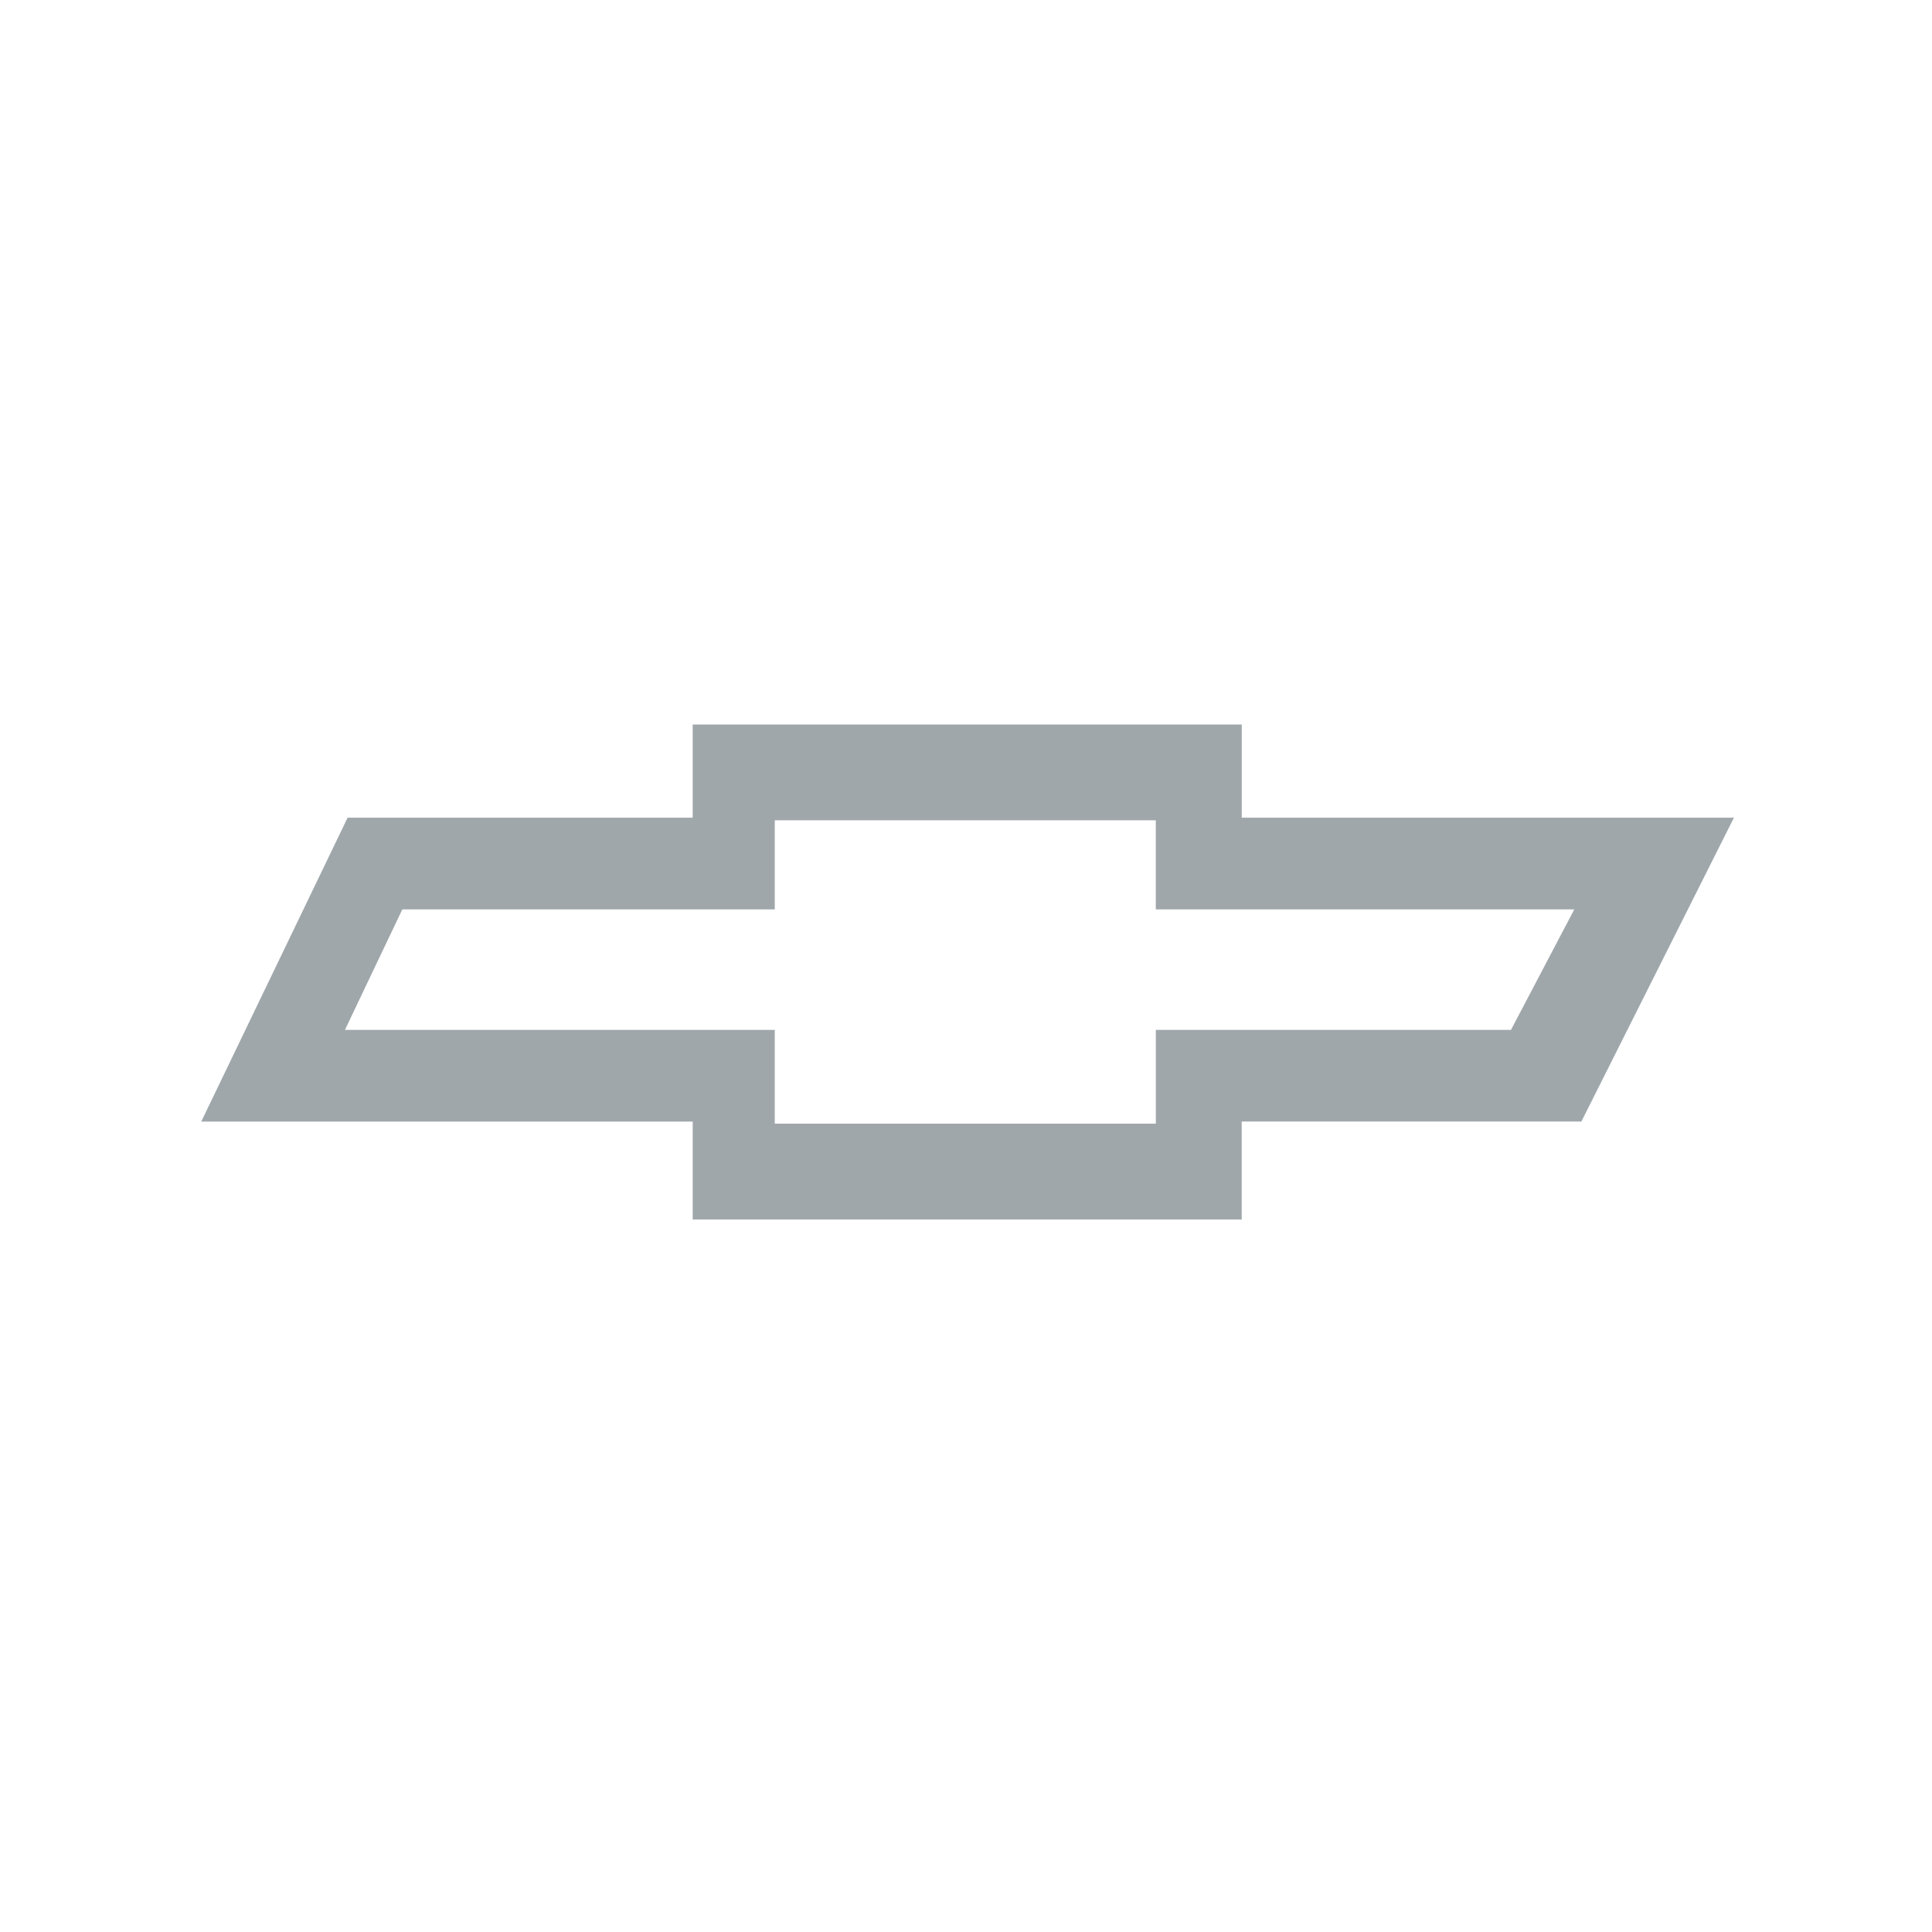
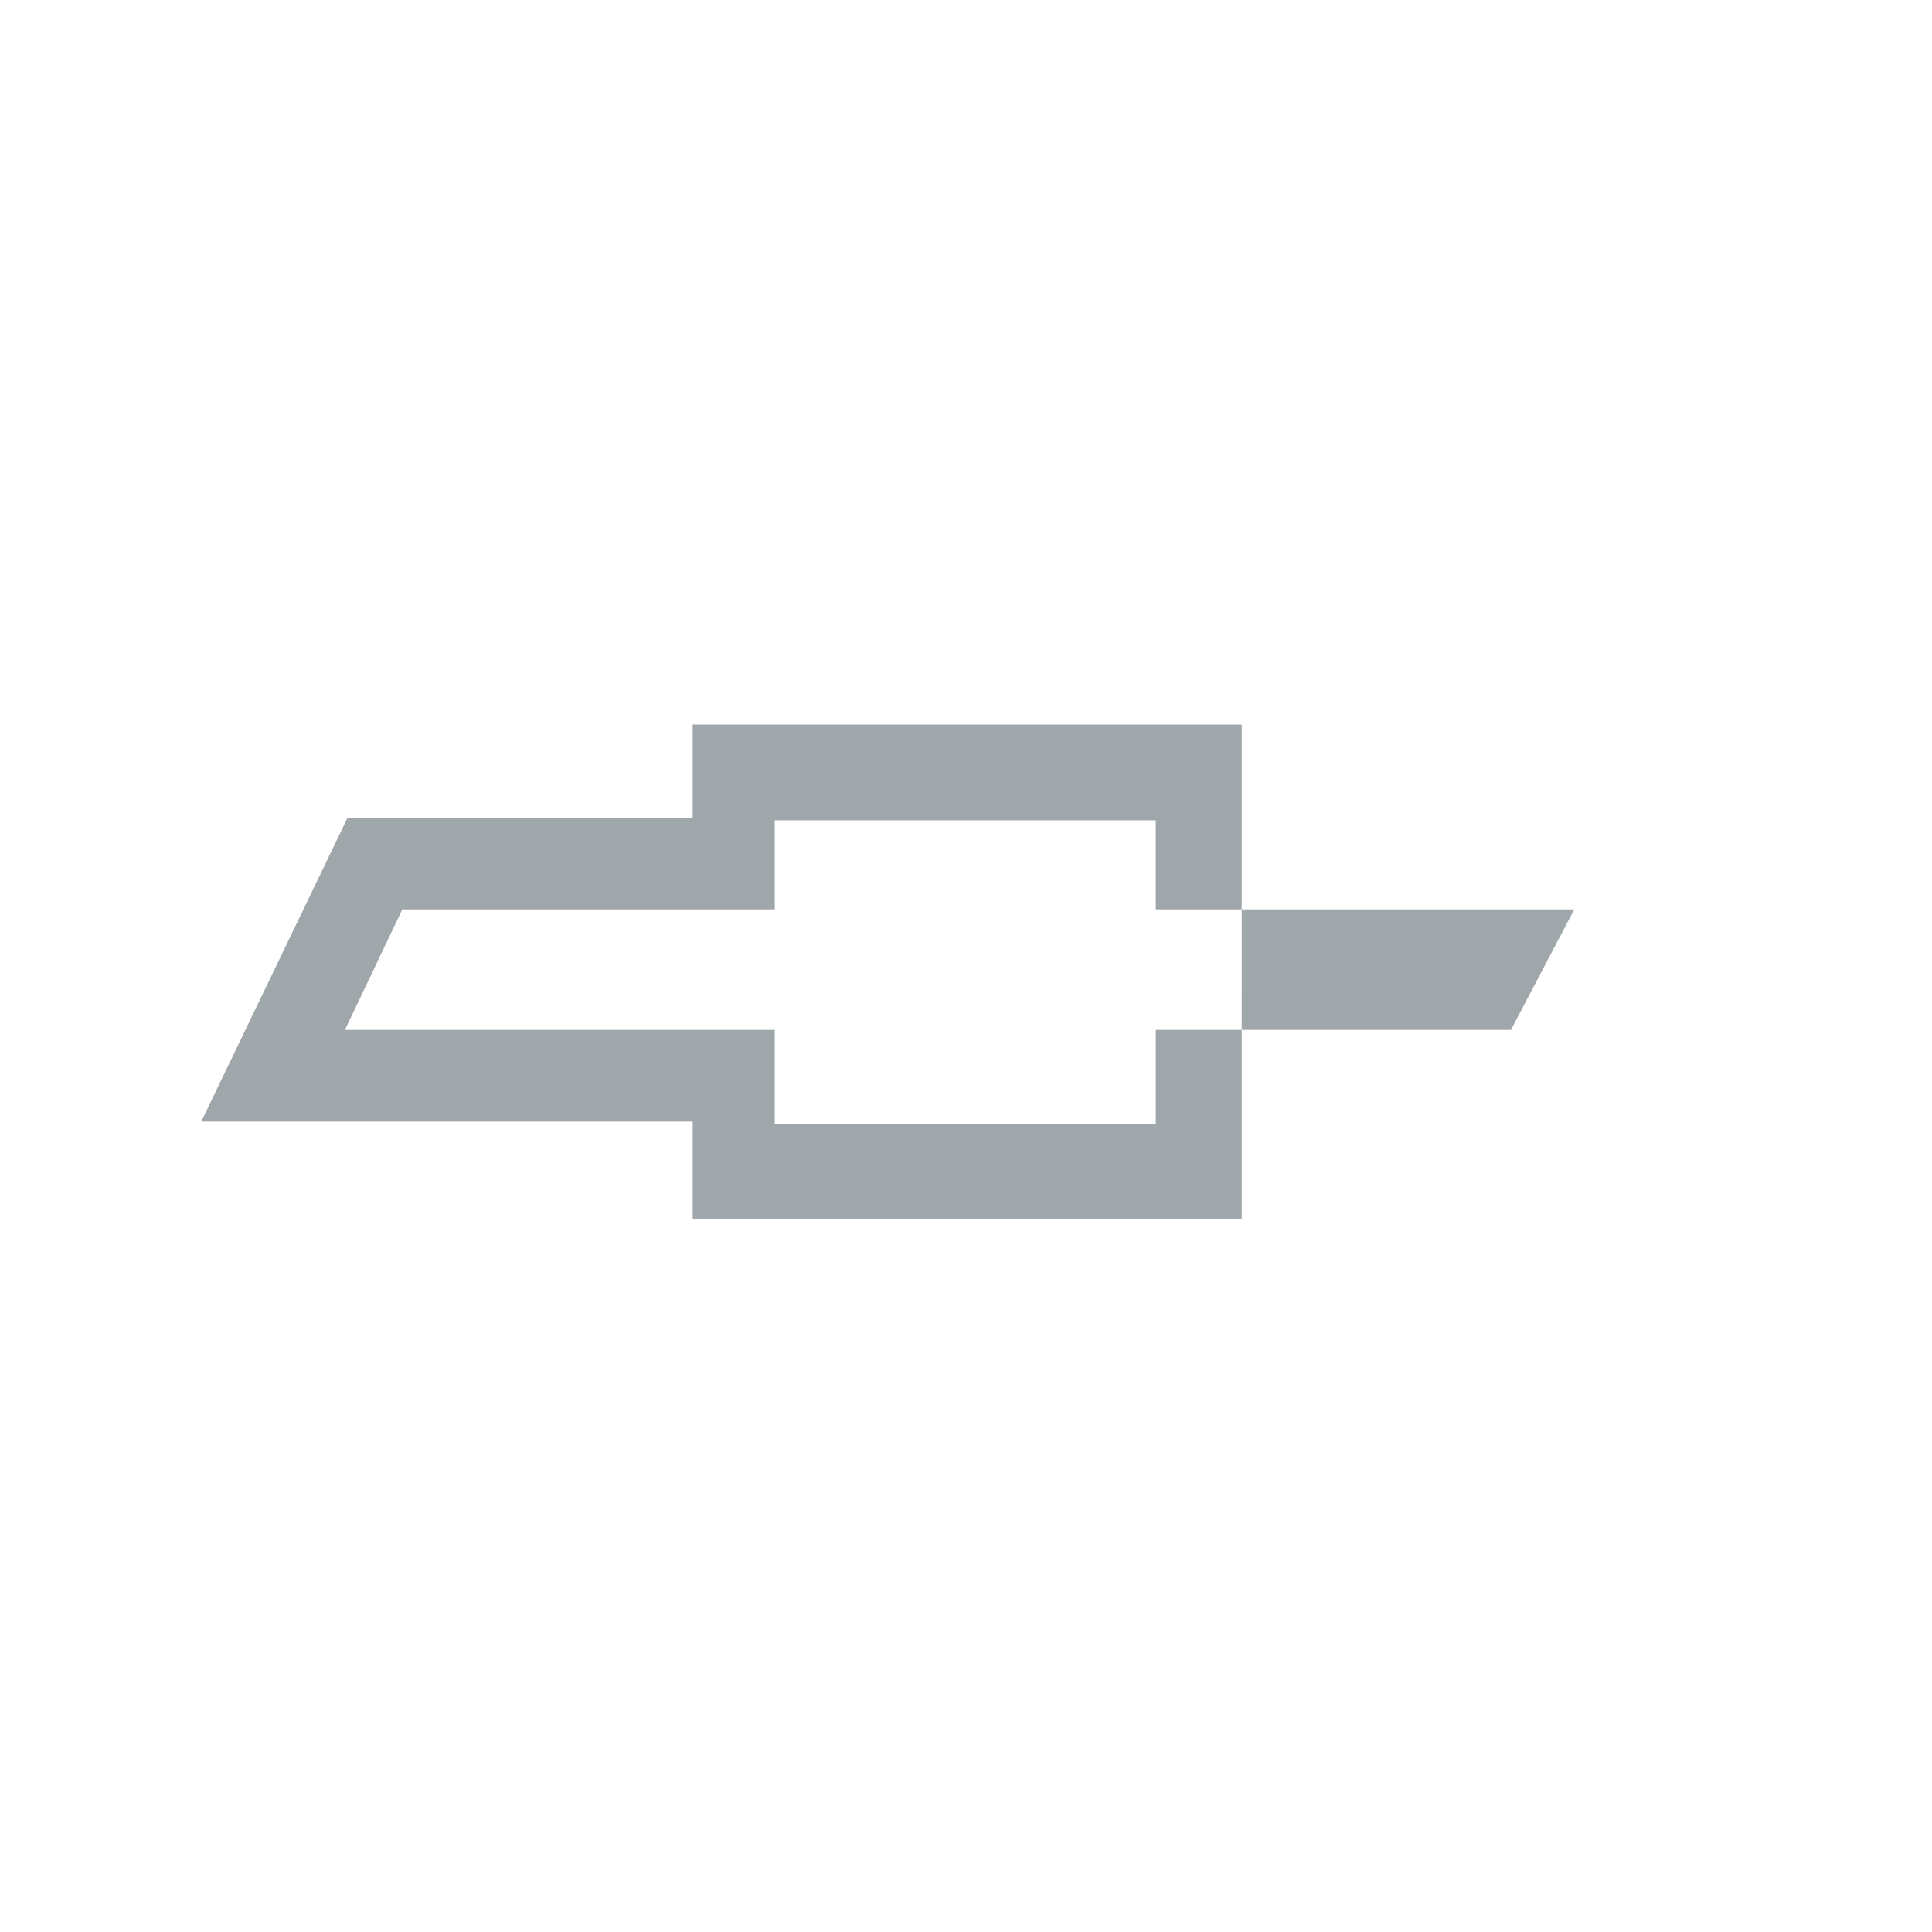
<svg xmlns="http://www.w3.org/2000/svg" width="48" height="48">
-   <path d="M30.851 20.315V18H17.21v2.315H8.636L5 27.865h12.21v2.432h13.64v-2.433h8.439l3.79-7.549H30.85zm6.69 5.272h-8.825v2.33h-9.467v-2.33H8.57l1.426-2.994h9.253V20.38h9.466v2.213h10.398l-1.573 2.994z" fill="#a0a7ab" fill-rule="evenodd" />
+   <path d="M30.851 20.315V18H17.21v2.315H8.636L5 27.865h12.21v2.432h13.64v-2.433h8.439H30.85zm6.69 5.272h-8.825v2.33h-9.467v-2.33H8.57l1.426-2.994h9.253V20.38h9.466v2.213h10.398l-1.573 2.994z" fill="#a0a7ab" fill-rule="evenodd" />
</svg>